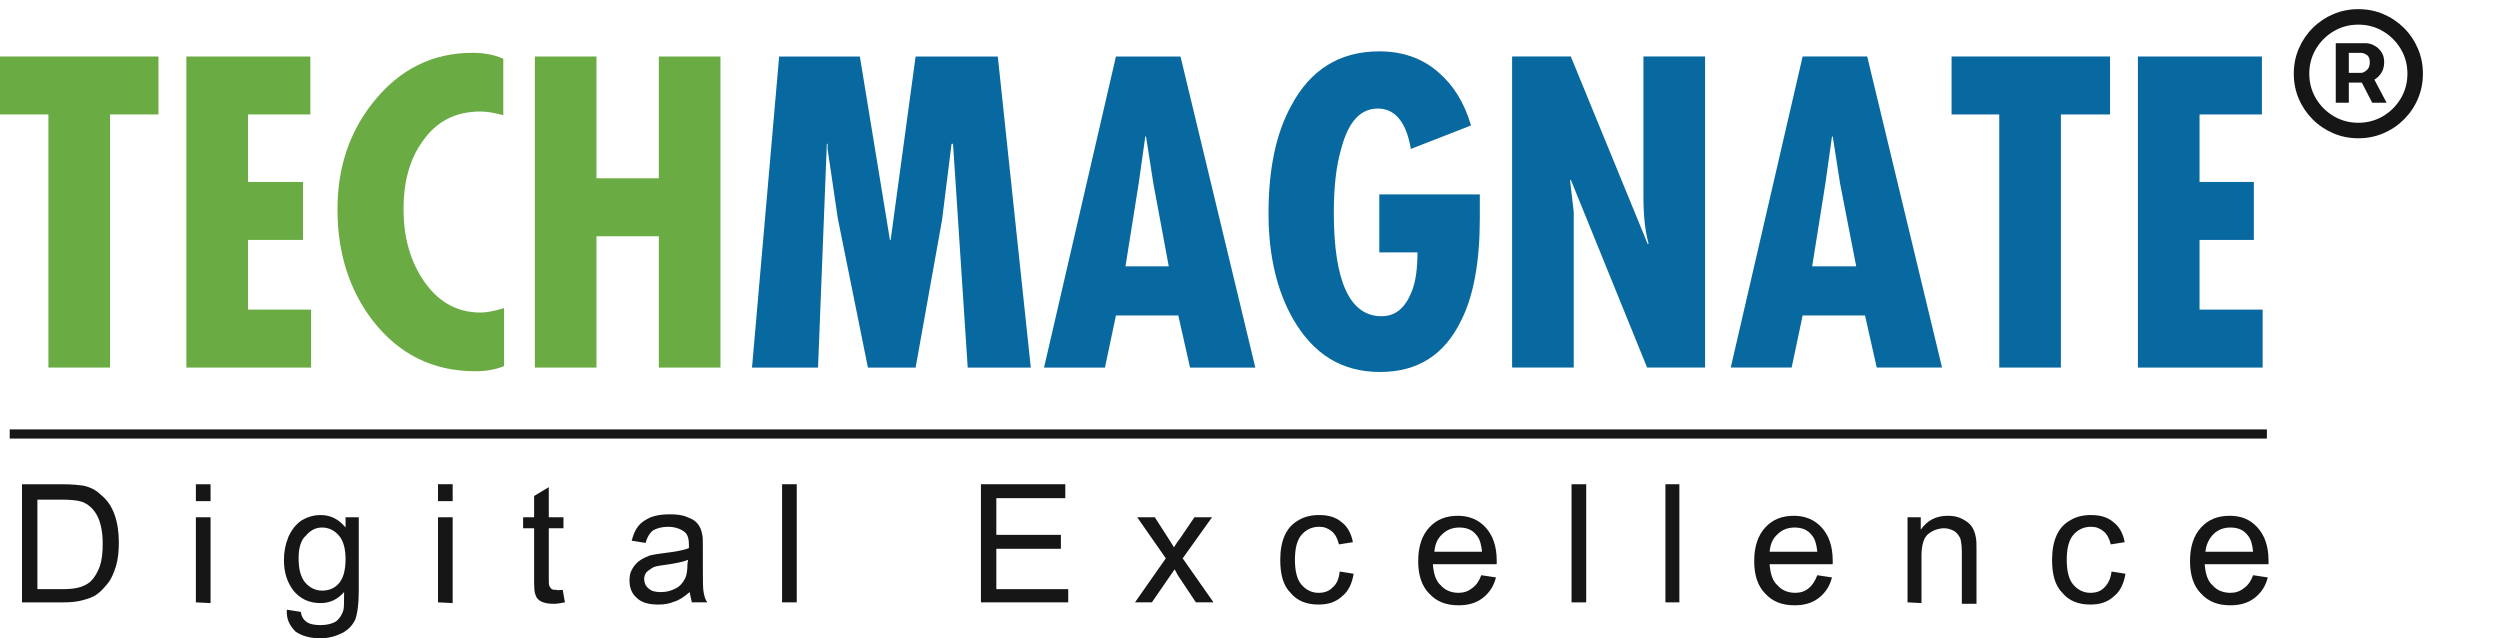
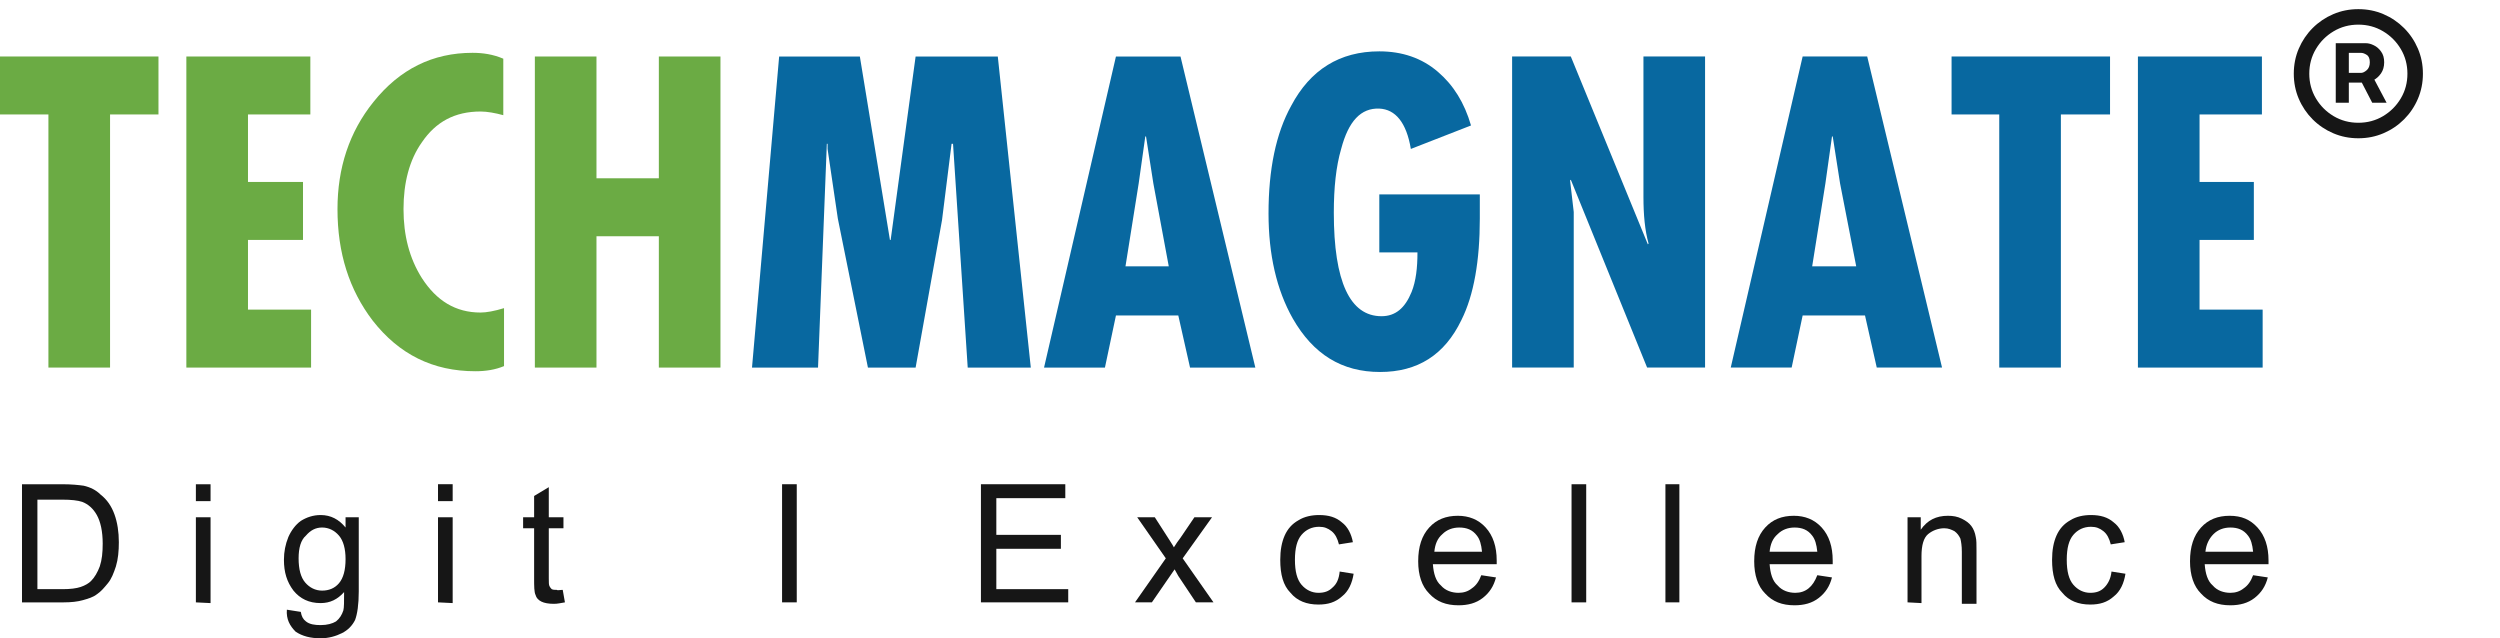
<svg xmlns="http://www.w3.org/2000/svg" width="188" height="48" viewBox="0 0 188 48" fill="none">
  <g clip-path="url(#clip0_3206_1348)">
    <path d="M0 4.248H11.917V8.607H8.276V27.641H3.641V8.607H0V4.248Z" fill="#6BAB44" />
    <path d="M14.014 4.249H23.338V8.607H18.648V13.683H22.786V18.042H18.648V23.283H23.393V27.642H14.014V4.249Z" fill="#6BAB44" />
    <path d="M37.848 4.414V8.662C37.241 8.496 36.634 8.386 36.138 8.386C34.206 8.386 32.772 9.158 31.724 10.703C30.786 12.027 30.344 13.738 30.344 15.724C30.344 17.71 30.786 19.42 31.724 20.91C32.827 22.62 34.262 23.503 36.138 23.503C36.579 23.503 37.186 23.393 37.903 23.172V27.531C37.241 27.807 36.524 27.917 35.751 27.917C32.551 27.917 30.013 26.648 28.027 24.11C26.262 21.793 25.379 19.034 25.379 15.724C25.379 12.634 26.262 9.931 28.082 7.669C30.069 5.186 32.551 3.972 35.531 3.972C36.303 3.972 37.075 4.083 37.848 4.414Z" fill="#6BAB44" />
    <path d="M40.221 4.249H44.855V13.407H49.545V4.249H54.179V27.642H49.545V17.766H44.855V27.642H40.221V4.249Z" fill="#6BAB44" />
    <path d="M58.592 4.249H64.661L66.923 18.042H66.978L68.854 4.249H75.034L77.516 27.642H72.772L71.668 10.814H71.558L70.84 16.552L68.854 27.642H65.268L63.006 16.442L62.233 11.2V10.814H62.178L61.516 27.642H56.551L58.592 4.249Z" fill="#0868A0" />
    <path d="M83.919 4.249H88.774L94.401 27.642H89.491L88.608 23.724H83.919L83.091 27.642H78.512L83.919 4.249ZM87.891 20.028L86.732 13.793L86.181 10.262H86.126L85.629 13.793L84.636 20.028H87.891Z" fill="#0868A0" />
    <path d="M103.724 14.621H111.282V16.442C111.282 19.586 110.841 22.18 109.903 24.055C108.634 26.704 106.593 27.973 103.779 27.973C100.91 27.973 98.758 26.648 97.213 23.945C95.999 21.793 95.393 19.145 95.393 16.055C95.393 12.745 95.944 10.042 97.103 7.945C98.537 5.242 100.744 3.862 103.724 3.862C105.434 3.862 106.924 4.359 108.137 5.407C109.296 6.4 110.124 7.724 110.62 9.435L106.096 11.2C105.765 9.214 104.937 8.221 103.724 8.166C102.344 8.111 101.406 9.104 100.855 11.2C100.468 12.524 100.303 14.124 100.303 16C100.303 21.186 101.517 23.779 103.889 23.779C104.937 23.779 105.655 23.173 106.151 21.959C106.482 21.131 106.593 20.138 106.593 18.98H103.724V14.621Z" fill="#0868A0" />
    <path d="M113.711 4.248H118.125L123.918 18.372L123.973 18.317C123.697 17.324 123.587 16.165 123.587 14.786V4.248H128.221V27.641H123.863L118.125 13.517L118.07 13.572L118.345 15.945V16.883V27.641H113.711V4.248Z" fill="#0868A0" />
    <path d="M135.559 4.248H140.414L146.042 27.641H141.132L140.249 23.724H135.559L134.732 27.641H130.152L135.559 4.248ZM139.587 20.027L138.373 13.793L137.821 10.262H137.766L137.27 13.793L136.276 20.027H139.587Z" fill="#0868A0" />
    <path d="M146.758 4.248H158.675V8.607H154.978V27.641H150.344V8.607H146.758V4.248Z" fill="#0868A0" />
    <path d="M160.771 4.249H170.096V8.607H165.406V13.683H169.489V18.042H165.406V23.283H170.151V27.642H160.771V4.249Z" fill="#0868A0" />
    <path d="M1.654 45.298V36.415H4.689C5.351 36.415 5.903 36.47 6.289 36.525C6.785 36.636 7.227 36.856 7.558 37.188C8.054 37.574 8.385 38.07 8.606 38.677C8.827 39.284 8.937 40.001 8.937 40.774C8.937 41.436 8.882 42.043 8.716 42.594C8.551 43.091 8.385 43.532 8.109 43.863C7.834 44.194 7.613 44.47 7.282 44.691C7.006 44.912 6.62 45.022 6.234 45.132C5.847 45.243 5.351 45.298 4.799 45.298H1.654ZM2.813 44.305H4.689C5.296 44.305 5.737 44.249 6.068 44.139C6.399 44.029 6.675 43.863 6.84 43.698C7.116 43.422 7.337 43.036 7.503 42.594C7.668 42.098 7.723 41.546 7.723 40.884C7.723 39.946 7.558 39.229 7.282 38.732C7.006 38.236 6.62 37.905 6.178 37.739C5.847 37.629 5.351 37.574 4.689 37.574H2.813V44.305Z" fill="#161616" />
    <path d="M14.73 37.684V36.415H15.834V37.684H14.73ZM14.73 45.298V38.898H15.834V45.353L14.73 45.298Z" fill="#161616" />
    <path d="M21.572 45.849L22.62 46.014C22.676 46.345 22.786 46.566 23.007 46.731C23.283 46.952 23.669 47.007 24.11 47.007C24.607 47.007 24.993 46.897 25.269 46.731C25.545 46.511 25.71 46.235 25.82 45.904C25.876 45.683 25.876 45.242 25.876 44.525C25.379 45.076 24.827 45.352 24.11 45.352C23.227 45.352 22.565 45.021 22.069 44.414C21.572 43.752 21.352 43.035 21.352 42.097C21.352 41.49 21.462 40.938 21.683 40.387C21.903 39.89 22.234 39.449 22.62 39.173C23.062 38.897 23.558 38.731 24.11 38.731C24.883 38.731 25.489 39.062 25.986 39.669V38.897H26.979V44.469C26.979 45.462 26.869 46.18 26.703 46.621C26.483 47.062 26.152 47.394 25.71 47.614C25.269 47.835 24.717 48 24.11 48C23.338 48 22.731 47.835 22.234 47.504C21.793 47.062 21.517 46.566 21.572 45.849ZM22.455 41.987C22.455 42.814 22.62 43.421 22.952 43.807C23.283 44.194 23.724 44.414 24.221 44.414C24.717 44.414 25.159 44.249 25.489 43.862C25.82 43.476 25.986 42.869 25.986 42.042C25.986 41.269 25.82 40.663 25.489 40.276C25.159 39.89 24.717 39.669 24.221 39.669C23.724 39.669 23.338 39.89 23.007 40.276C22.62 40.607 22.455 41.214 22.455 41.987Z" fill="#161616" />
-     <path d="M32.938 37.683V36.414H34.041V37.683H32.938ZM32.938 45.297V38.897H34.041V45.352L32.938 45.297Z" fill="#161616" />
+     <path d="M32.938 37.683V36.414H34.041V37.683ZM32.938 45.297V38.897H34.041V45.352L32.938 45.297Z" fill="#161616" />
    <path d="M42.317 44.359L42.483 45.297C42.152 45.352 41.931 45.408 41.655 45.408C41.269 45.408 40.938 45.352 40.717 45.242C40.496 45.132 40.331 44.966 40.276 44.746C40.166 44.525 40.166 44.084 40.166 43.477V39.725H39.338V38.897H40.166V37.297L41.269 36.635V38.897H42.372V39.725H41.269V43.477C41.269 43.808 41.269 43.973 41.324 44.084C41.379 44.194 41.434 44.249 41.49 44.304C41.6 44.359 41.71 44.359 41.876 44.359C41.931 44.415 42.096 44.359 42.317 44.359Z" fill="#161616" />
-     <path d="M51.862 44.525C51.476 44.856 51.09 45.132 50.703 45.242C50.317 45.408 49.931 45.463 49.49 45.463C48.772 45.463 48.221 45.297 47.89 44.966C47.503 44.635 47.338 44.194 47.338 43.642C47.338 43.311 47.393 43.035 47.559 42.76C47.724 42.484 47.89 42.318 48.11 42.153C48.331 41.987 48.607 41.877 48.883 41.766C49.103 41.711 49.434 41.656 49.876 41.601C50.759 41.491 51.421 41.38 51.807 41.215C51.807 41.049 51.807 40.994 51.807 40.939C51.807 40.497 51.697 40.166 51.476 40.001C51.2 39.78 50.759 39.615 50.262 39.615C49.766 39.615 49.379 39.725 49.103 39.891C48.883 40.056 48.662 40.387 48.552 40.828L47.503 40.663C47.614 40.222 47.779 39.835 48 39.559C48.221 39.284 48.552 39.063 48.938 38.897C49.379 38.732 49.821 38.677 50.372 38.677C50.924 38.677 51.365 38.732 51.697 38.897C52.028 39.008 52.303 39.173 52.469 39.394C52.634 39.615 52.745 39.835 52.8 40.166C52.855 40.332 52.855 40.663 52.855 41.16V42.594C52.855 43.587 52.855 44.249 52.91 44.525C52.965 44.801 53.021 45.077 53.186 45.297H52.028C51.972 45.077 51.917 44.801 51.862 44.525ZM51.752 42.097C51.365 42.263 50.759 42.373 49.986 42.484C49.545 42.539 49.214 42.594 49.048 42.704C48.883 42.815 48.717 42.925 48.607 43.035C48.496 43.201 48.441 43.366 48.441 43.532C48.441 43.808 48.552 44.084 48.772 44.249C48.993 44.47 49.324 44.525 49.71 44.525C50.152 44.525 50.483 44.415 50.814 44.249C51.145 44.084 51.365 43.808 51.531 43.477C51.641 43.256 51.697 42.87 51.697 42.373L51.752 42.097Z" fill="#161616" />
    <path d="M58.812 45.297V36.414H59.916V45.297H58.812Z" fill="#161616" />
    <path d="M73.766 45.297V36.414H80.111V37.462H74.924V40.221H79.779V41.269H74.924V44.304H80.331V45.297H73.766Z" fill="#161616" />
    <path d="M85.352 45.297L87.669 41.987L85.517 38.898H86.841L87.834 40.442C88 40.718 88.165 40.939 88.276 41.16C88.441 40.884 88.607 40.663 88.772 40.442L89.82 38.898H91.145L88.938 41.987L91.255 45.297H89.931L88.607 43.311L88.331 42.815L86.621 45.297H85.352Z" fill="#161616" />
    <path d="M100.744 42.98L101.793 43.145C101.682 43.862 101.406 44.469 100.91 44.856C100.413 45.297 99.862 45.462 99.144 45.462C98.262 45.462 97.544 45.187 97.048 44.58C96.496 44.028 96.275 43.2 96.275 42.097C96.275 41.38 96.386 40.773 96.606 40.276C96.827 39.78 97.158 39.394 97.655 39.118C98.096 38.842 98.648 38.731 99.2 38.731C99.917 38.731 100.468 38.897 100.91 39.283C101.351 39.614 101.627 40.166 101.737 40.773L100.689 40.938C100.579 40.497 100.413 40.166 100.137 39.945C99.862 39.725 99.586 39.614 99.2 39.614C98.648 39.614 98.206 39.835 97.875 40.221C97.544 40.607 97.379 41.214 97.379 42.097C97.379 42.98 97.544 43.587 97.875 43.973C98.206 44.359 98.648 44.58 99.144 44.58C99.586 44.58 99.917 44.469 100.193 44.194C100.524 43.918 100.689 43.531 100.744 42.98Z" fill="#161616" />
    <path d="M111.393 43.256L112.497 43.422C112.331 44.084 112 44.58 111.504 44.966C111.007 45.353 110.4 45.518 109.683 45.518C108.745 45.518 108.028 45.242 107.476 44.635C106.924 44.084 106.648 43.256 106.648 42.208C106.648 41.104 106.924 40.277 107.476 39.67C108.028 39.063 108.745 38.787 109.628 38.787C110.455 38.787 111.173 39.063 111.724 39.67C112.276 40.277 112.552 41.104 112.552 42.153C112.552 42.208 112.552 42.318 112.552 42.428H107.752C107.807 43.146 107.973 43.697 108.359 44.029C108.69 44.415 109.186 44.58 109.683 44.58C110.069 44.58 110.4 44.47 110.676 44.249C111.007 44.029 111.228 43.697 111.393 43.256ZM107.862 41.491H111.448C111.393 40.939 111.283 40.553 111.062 40.277C110.731 39.835 110.29 39.67 109.738 39.67C109.242 39.67 108.8 39.835 108.469 40.166C108.083 40.498 107.917 40.939 107.862 41.491Z" fill="#161616" />
    <path d="M118.18 45.298V36.415H119.283V45.298H118.18Z" fill="#161616" />
    <path d="M125.24 45.297V36.414H126.289V45.297H125.24Z" fill="#161616" />
    <path d="M136.661 43.256L137.764 43.422C137.599 44.084 137.268 44.58 136.771 44.966C136.275 45.353 135.668 45.518 134.95 45.518C134.013 45.518 133.295 45.242 132.744 44.635C132.192 44.084 131.916 43.256 131.916 42.208C131.916 41.104 132.192 40.277 132.744 39.67C133.295 39.063 134.013 38.787 134.895 38.787C135.723 38.787 136.44 39.063 136.992 39.67C137.544 40.277 137.819 41.104 137.819 42.153C137.819 42.208 137.819 42.318 137.819 42.428H133.075C133.13 43.146 133.295 43.697 133.682 44.029C134.013 44.415 134.509 44.58 135.006 44.58C135.392 44.58 135.723 44.47 135.999 44.249C136.275 44.029 136.495 43.697 136.661 43.256ZM133.075 41.491H136.661C136.606 40.939 136.495 40.553 136.275 40.277C135.944 39.835 135.502 39.67 134.95 39.67C134.454 39.67 134.013 39.835 133.682 40.166C133.295 40.498 133.13 40.939 133.075 41.491Z" fill="#161616" />
    <path d="M143.447 45.297V38.898H144.44V39.835C144.937 39.118 145.599 38.787 146.482 38.787C146.868 38.787 147.199 38.842 147.53 39.008C147.861 39.173 148.082 39.339 148.247 39.559C148.413 39.78 148.523 40.056 148.578 40.387C148.633 40.608 148.633 40.939 148.633 41.435V45.408H147.53V41.491C147.53 41.049 147.475 40.718 147.42 40.498C147.309 40.277 147.199 40.111 146.978 39.946C146.758 39.835 146.537 39.725 146.206 39.725C145.765 39.725 145.323 39.891 144.992 40.166C144.661 40.442 144.496 40.994 144.496 41.822V45.353L143.447 45.297Z" fill="#161616" />
    <path d="M158.785 42.98L159.834 43.145C159.723 43.862 159.447 44.469 158.951 44.856C158.454 45.297 157.903 45.462 157.185 45.462C156.303 45.462 155.585 45.187 155.089 44.58C154.537 44.028 154.316 43.2 154.316 42.097C154.316 41.38 154.427 40.773 154.647 40.276C154.868 39.78 155.199 39.394 155.696 39.118C156.137 38.842 156.689 38.731 157.241 38.731C157.958 38.731 158.51 38.897 158.951 39.283C159.392 39.614 159.668 40.166 159.778 40.773L158.73 40.938C158.62 40.497 158.454 40.166 158.178 39.945C157.903 39.725 157.627 39.614 157.241 39.614C156.689 39.614 156.247 39.835 155.916 40.221C155.585 40.607 155.42 41.214 155.42 42.097C155.42 42.98 155.585 43.587 155.916 43.973C156.247 44.359 156.689 44.58 157.185 44.58C157.627 44.58 157.958 44.469 158.234 44.194C158.509 43.918 158.73 43.531 158.785 42.98Z" fill="#161616" />
    <path d="M169.434 43.256L170.538 43.422C170.372 44.084 170.041 44.58 169.545 44.966C169.048 45.353 168.441 45.518 167.724 45.518C166.786 45.518 166.069 45.242 165.517 44.635C164.965 44.084 164.689 43.256 164.689 42.208C164.689 41.104 164.965 40.277 165.517 39.67C166.069 39.063 166.786 38.787 167.669 38.787C168.552 38.787 169.214 39.063 169.765 39.67C170.317 40.277 170.593 41.104 170.593 42.153C170.593 42.208 170.593 42.318 170.593 42.428H165.793C165.848 43.146 166.014 43.697 166.4 44.029C166.731 44.415 167.227 44.58 167.724 44.58C168.11 44.58 168.441 44.47 168.717 44.249C169.048 44.029 169.269 43.697 169.434 43.256ZM165.848 41.491H169.434C169.379 40.939 169.269 40.553 169.048 40.277C168.717 39.835 168.276 39.67 167.724 39.67C167.227 39.67 166.786 39.835 166.455 40.166C166.124 40.498 165.903 40.939 165.848 41.491Z" fill="#161616" />
-     <path fill-rule="evenodd" clip-rule="evenodd" d="M0.938 32.498H170.262V32.773H0.938V32.498Z" stroke="#171717" stroke-width="0.414" stroke-miterlimit="10" />
    <path d="M175.649 7.727V3.249H177.918C178.1 3.249 178.299 3.301 178.513 3.407C178.727 3.508 178.909 3.665 179.059 3.88C179.213 4.09 179.29 4.357 179.29 4.681C179.29 5.009 179.211 5.288 179.053 5.518C178.895 5.745 178.703 5.917 178.477 6.034C178.254 6.152 178.044 6.21 177.845 6.21H176.207V5.482H177.542C177.676 5.482 177.819 5.415 177.973 5.282C178.131 5.148 178.21 4.948 178.21 4.681C178.21 4.406 178.131 4.22 177.973 4.123C177.819 4.026 177.684 3.977 177.566 3.977H176.632V7.727H175.649ZM178.355 5.615L179.472 7.727H178.392L177.299 5.615H178.355ZM177.348 10.398C176.676 10.398 176.047 10.272 175.461 10.021C174.874 9.77 174.358 9.422 173.913 8.977C173.468 8.532 173.12 8.017 172.869 7.43C172.618 6.843 172.493 6.214 172.493 5.543C172.493 4.871 172.618 4.242 172.869 3.655C173.12 3.069 173.468 2.553 173.913 2.108C174.358 1.663 174.874 1.315 175.461 1.064C176.047 0.813 176.676 0.688 177.348 0.688C178.019 0.688 178.649 0.813 179.235 1.064C179.822 1.315 180.338 1.663 180.783 2.108C181.228 2.553 181.576 3.069 181.826 3.655C182.077 4.242 182.203 4.871 182.203 5.543C182.203 6.214 182.077 6.843 181.826 7.43C181.576 8.017 181.228 8.532 180.783 8.977C180.338 9.422 179.822 9.77 179.235 10.021C178.649 10.272 178.019 10.398 177.348 10.398ZM177.348 9.232C178.028 9.232 178.647 9.066 179.205 8.735C179.763 8.403 180.208 7.958 180.54 7.4C180.872 6.841 181.038 6.222 181.038 5.543C181.038 4.863 180.872 4.244 180.54 3.686C180.208 3.127 179.763 2.682 179.205 2.351C178.647 2.019 178.028 1.853 177.348 1.853C176.668 1.853 176.049 2.019 175.491 2.351C174.933 2.682 174.488 3.127 174.156 3.686C173.824 4.244 173.658 4.863 173.658 5.543C173.658 6.222 173.824 6.841 174.156 7.4C174.488 7.958 174.933 8.403 175.491 8.735C176.049 9.066 176.668 9.232 177.348 9.232Z" fill="#161616" />
  </g>
  <defs>
    <clipPath id="clip0_3206_1348">
      <rect width="187.034" height="48" fill="white" />
    </clipPath>
  </defs>
</svg>